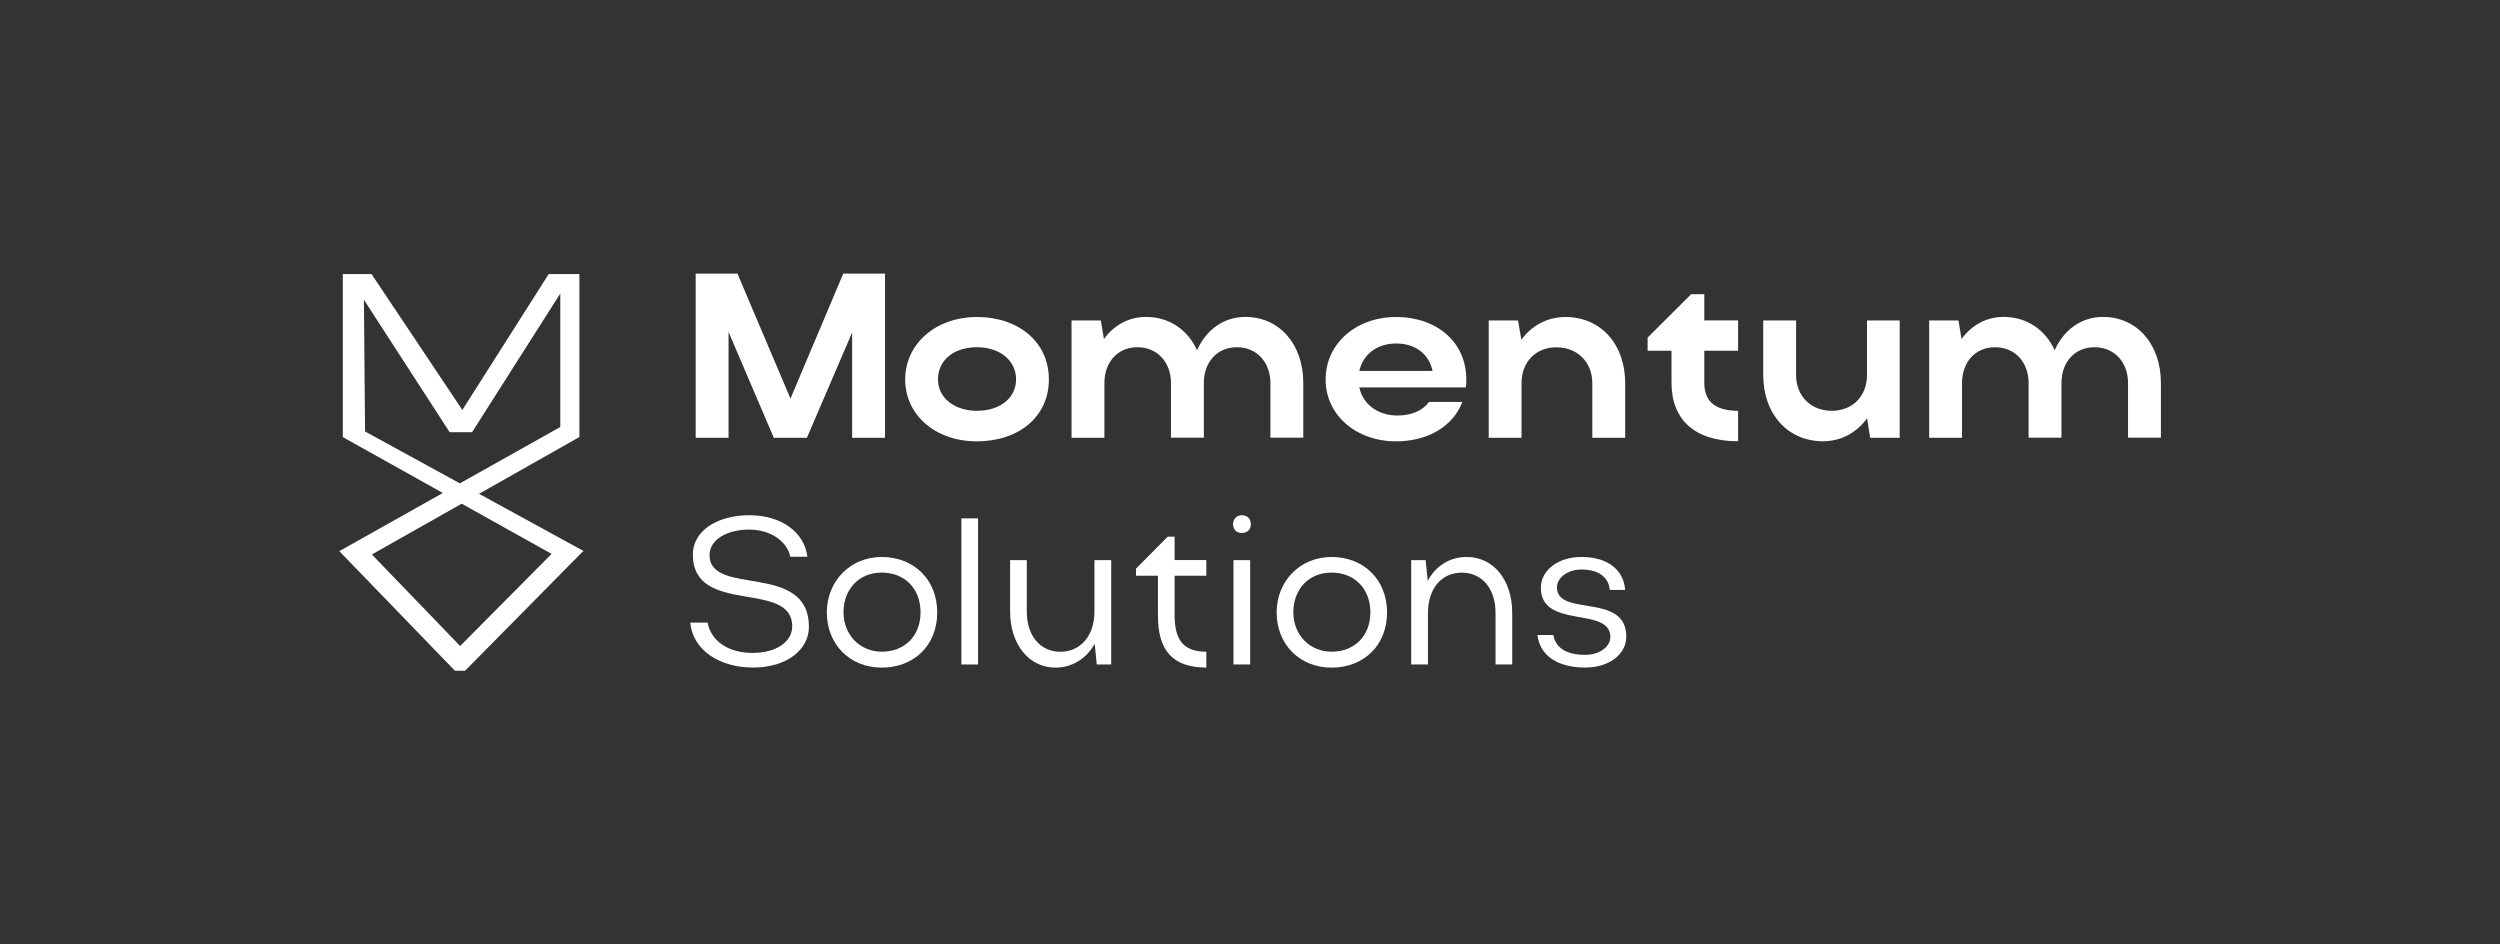
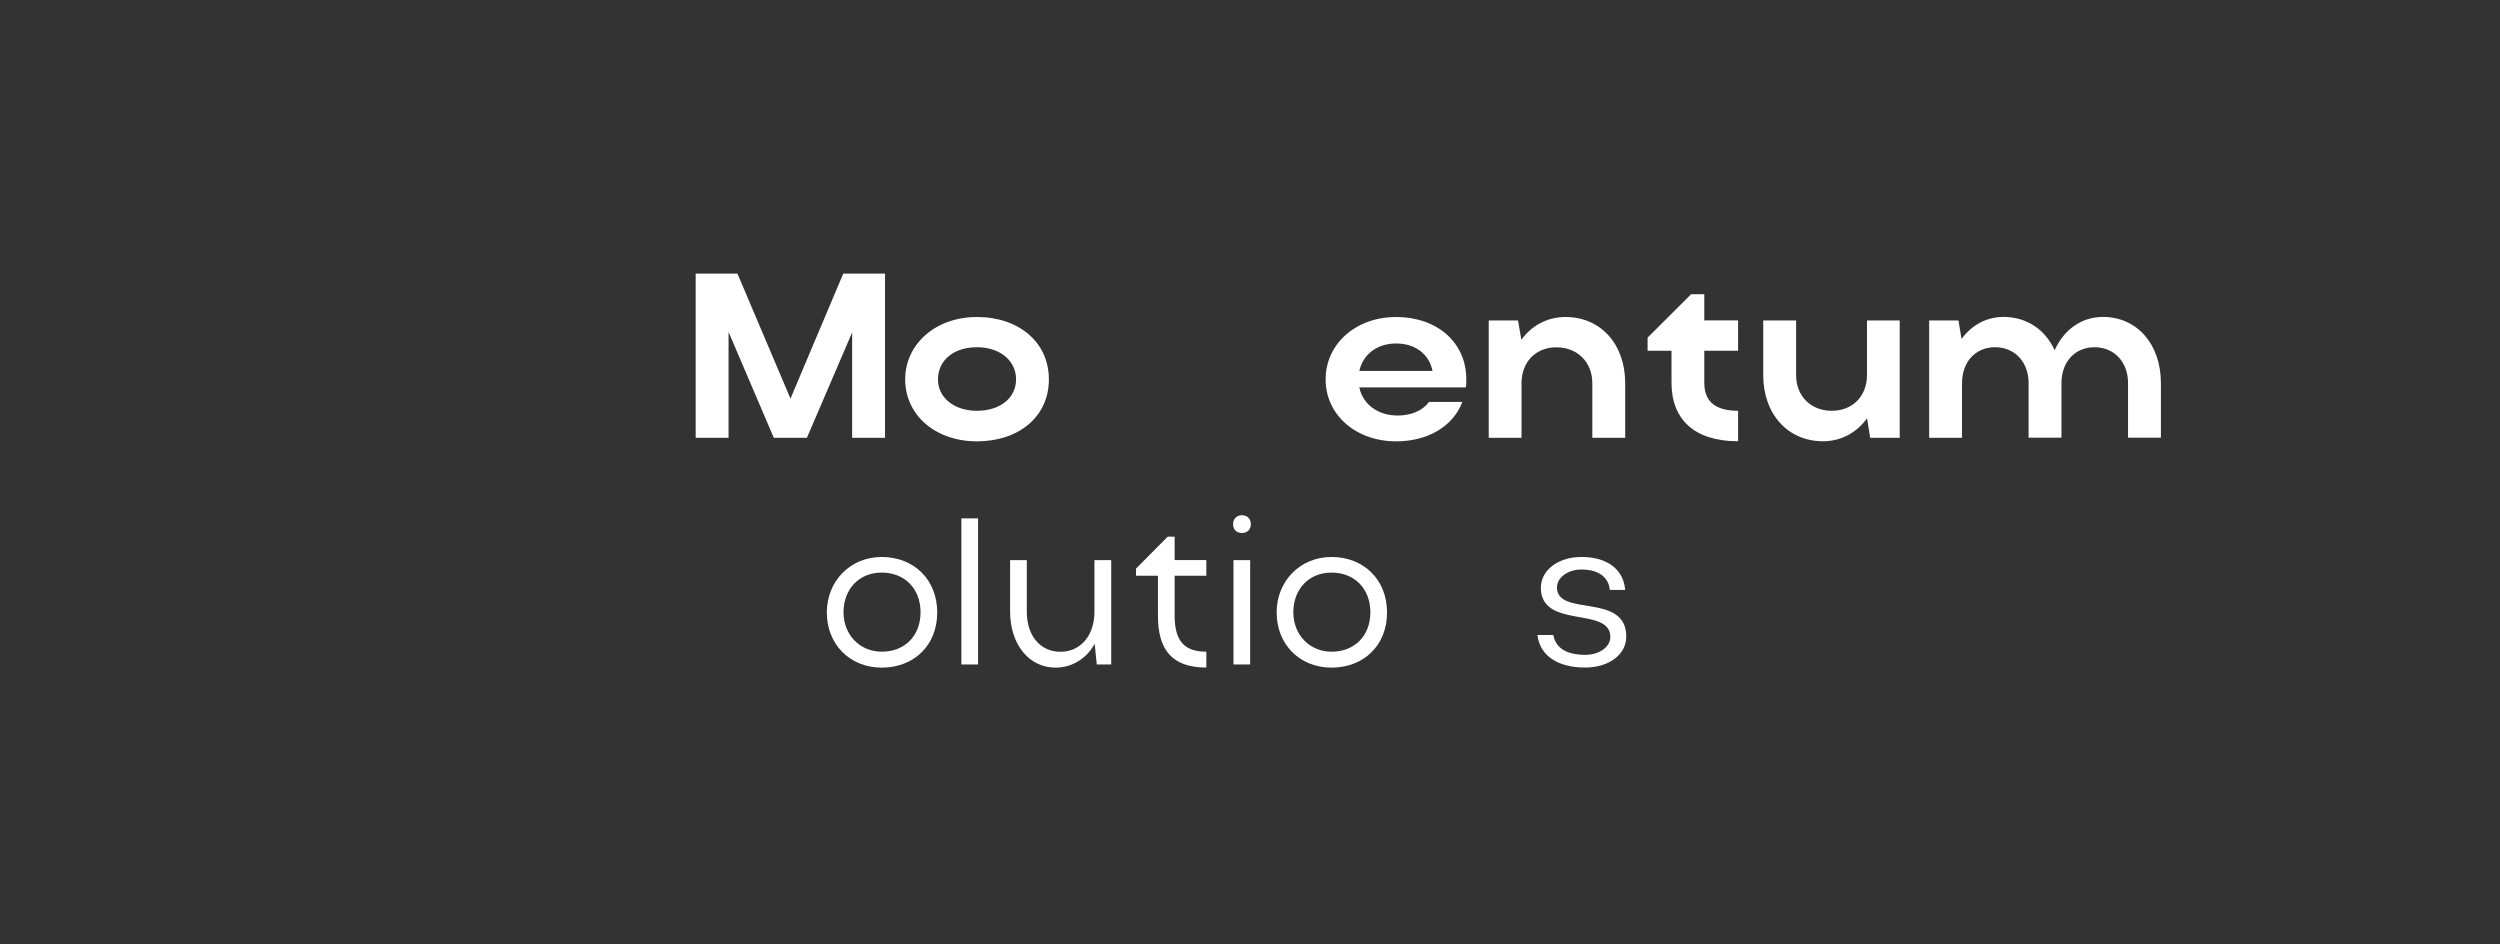
<svg xmlns="http://www.w3.org/2000/svg" id="a" viewBox="0 0 301.18 113.76">
  <rect x="0" y="0" width="301.18" height="113.76" fill="#333333" stroke="none" />
  <defs>
    <style>.b{fill:#fff;}</style>
  </defs>
-   <path class="b" d="M70.32,66.39l-12.61-6.9,12.05-6.82h.04v-.02l.03-.02-.03-.03v-19.58h-3.7l-10.4,16.37-10.94-16.37h-3.46v19.65h.02l12.03,6.72-12.46,7h-.02l13.93,14.41h1.23l14.19-14.37,.13-.04Zm-26.34-14.41l-.14-15.87,10.33,15.96h2.7l10.63-16.71v16.08l-12.1,6.79-11.42-6.25Zm11.45,25.84l-10.63-11.02,10.82-6.12,10.83,6.05-11.02,11.1Z" />
  <polygon class="b" points="101.59 32.96 95.23 48.02 88.84 32.96 83.81 32.96 83.81 52.74 87.77 52.74 87.77 39.99 93.22 52.74 97.21 52.74 102.66 40.05 102.66 52.74 106.62 52.74 106.62 32.96 101.59 32.96" />
  <path class="b" d="M117.69,49.49c2.83,0,4.72-1.58,4.72-3.79s-1.89-3.87-4.72-3.87-4.69,1.61-4.69,3.87,2.01,3.79,4.69,3.79m0-11.3c5.03,0,8.67,3.02,8.67,7.52s-3.64,7.46-8.67,7.46-8.64-3.19-8.64-7.46,3.67-7.52,8.64-7.52" />
-   <path class="b" d="M133.05,52.74h-3.96v-14.13h3.53l.37,2.23c1.19-1.64,2.97-2.66,5.06-2.66,2.8,0,5.03,1.53,6.16,4.01,1.1-2.46,3.22-4.01,5.82-4.01,4.07,0,6.98,3.25,6.98,7.97v6.58h-3.96v-6.58c0-2.54-1.67-4.32-4.04-4.32s-3.98,1.78-3.98,4.32v6.58h-3.96v-6.58c0-2.54-1.67-4.32-4.04-4.32s-3.98,1.78-3.98,4.32v6.58Z" />
  <path class="b" d="M172.58,44.69c-.4-2.01-2.06-3.31-4.38-3.31s-4.01,1.33-4.44,3.31h8.82Zm-8.82,1.98c.42,2.03,2.23,3.39,4.61,3.39,1.69,0,3.05-.62,3.79-1.64h4.01c-1.07,2.88-4.1,4.75-7.97,4.75-4.86,0-8.5-3.19-8.5-7.46s3.62-7.52,8.5-7.52,8.45,3.02,8.45,7.52c0,.31,0,.65-.06,.96h-12.83Z" />
  <path class="b" d="M183.31,52.74h-3.96v-14.13h3.53l.4,2.32c1.24-1.7,3.11-2.74,5.31-2.74,4.24,0,7.2,3.25,7.2,7.97v6.58h-3.96v-6.58c0-2.54-1.81-4.32-4.32-4.32s-4.21,1.78-4.21,4.32v6.58Z" />
  <path class="b" d="M205.32,46.13c0,2.26,1.36,3.36,4.07,3.36v3.67c-5.23,0-8.02-2.6-8.02-7.04v-3.87h-2.88v-1.58l5.25-5.23h1.58v3.16h4.07v3.65h-4.07v3.87Z" />
  <path class="b" d="M224.9,38.61h3.96v14.13h-3.56l-.37-2.35c-1.24,1.72-3.11,2.77-5.31,2.77-4.24,0-7.2-3.28-7.2-7.97v-6.58h3.96v6.58c0,2.54,1.78,4.3,4.3,4.3s4.24-1.78,4.24-4.3v-6.58Z" />
  <path class="b" d="M236.37,52.74h-3.96v-14.13h3.53l.37,2.23c1.19-1.64,2.97-2.66,5.06-2.66,2.8,0,5.03,1.53,6.16,4.01,1.1-2.46,3.22-4.01,5.82-4.01,4.07,0,6.98,3.25,6.98,7.97v6.58h-3.96v-6.58c0-2.54-1.67-4.32-4.04-4.32s-3.98,1.78-3.98,4.32v6.58h-3.96v-6.58c0-2.54-1.67-4.32-4.04-4.32s-3.98,1.78-3.98,4.32v6.58Z" />
-   <path class="b" d="M90.73,80.42c-4.12,0-7.27-2.14-7.57-5.41h2.09c.4,2.24,2.54,3.65,5.41,3.65s4.78-1.36,4.78-3.19c0-5.68-11.97-1.21-11.97-8.67,0-2.84,2.92-4.73,6.79-4.73s6.64,2.04,7.01,5h-2.06c-.4-1.91-2.44-3.27-4.95-3.27-2.74,0-4.78,1.26-4.78,3.07,0,5.08,11.97,.73,11.97,8.67,0,2.74-2.69,4.88-6.71,4.88" />
  <path class="b" d="M106.22,78.51c2.79,0,4.68-1.91,4.68-4.75s-1.91-4.78-4.68-4.78-4.6,2.04-4.6,4.78,1.99,4.75,4.6,4.75m0-11.41c3.87,0,6.69,2.72,6.69,6.69s-2.82,6.64-6.69,6.64-6.61-2.84-6.61-6.64,2.84-6.69,6.61-6.69" />
  <rect class="b" x="115.82" y="62.45" width="2.01" height="17.6" />
  <path class="b" d="M131.86,67.48h2.01v12.57h-1.74l-.25-2.49c-.98,1.76-2.69,2.87-4.73,2.87-3.19,0-5.46-2.82-5.46-6.74v-6.21h2.01v6.21c0,2.89,1.61,4.83,4.05,4.83s4.1-1.96,4.1-4.83v-6.21Z" />
  <path class="b" d="M141.51,74.16c0,3.07,1.18,4.35,3.82,4.35v1.91c-4.12,0-5.83-2.11-5.83-6.26v-4.8h-2.64v-.86l3.82-3.85h.83v2.82h3.82v1.89h-3.82v4.8Z" />
  <path class="b" d="M148.6,67.48h2.01v12.57h-2.01v-12.57Zm1.01-5.41c.65,0,1.08,.43,1.08,1.08s-.43,1.06-1.08,1.06-1.06-.43-1.06-1.06,.43-1.08,1.06-1.08" />
  <path class="b" d="M160.41,78.51c2.79,0,4.68-1.91,4.68-4.75s-1.91-4.78-4.68-4.78-4.6,2.04-4.6,4.78,1.99,4.75,4.6,4.75m0-11.41c3.87,0,6.69,2.72,6.69,6.69s-2.82,6.64-6.69,6.64-6.61-2.84-6.61-6.64,2.84-6.69,6.61-6.69" />
-   <path class="b" d="M172.02,80.05h-2.01v-12.57h1.74l.25,2.49c.98-1.79,2.64-2.87,4.7-2.87,3.24,0,5.48,2.79,5.48,6.74v6.21h-2.01v-6.21c0-2.92-1.61-4.85-4.07-4.85s-4.07,1.96-4.07,4.85v6.21Z" />
  <path class="b" d="M190.95,80.42c-3.19,0-5.43-1.36-5.73-3.92h1.91c.28,1.56,1.58,2.39,3.85,2.39,1.71,0,3.02-.96,3.02-2.16,0-3.72-8.37-.88-8.37-5.93,0-2.04,1.99-3.7,4.9-3.7,3.09,0,5.05,1.48,5.26,3.97h-1.86c-.1-1.38-1.18-2.46-3.42-2.46-1.61,0-2.94,.96-2.94,2.16,0,3.6,8.35,.55,8.35,5.93,0,2.11-2.04,3.72-4.95,3.72" />
</svg>